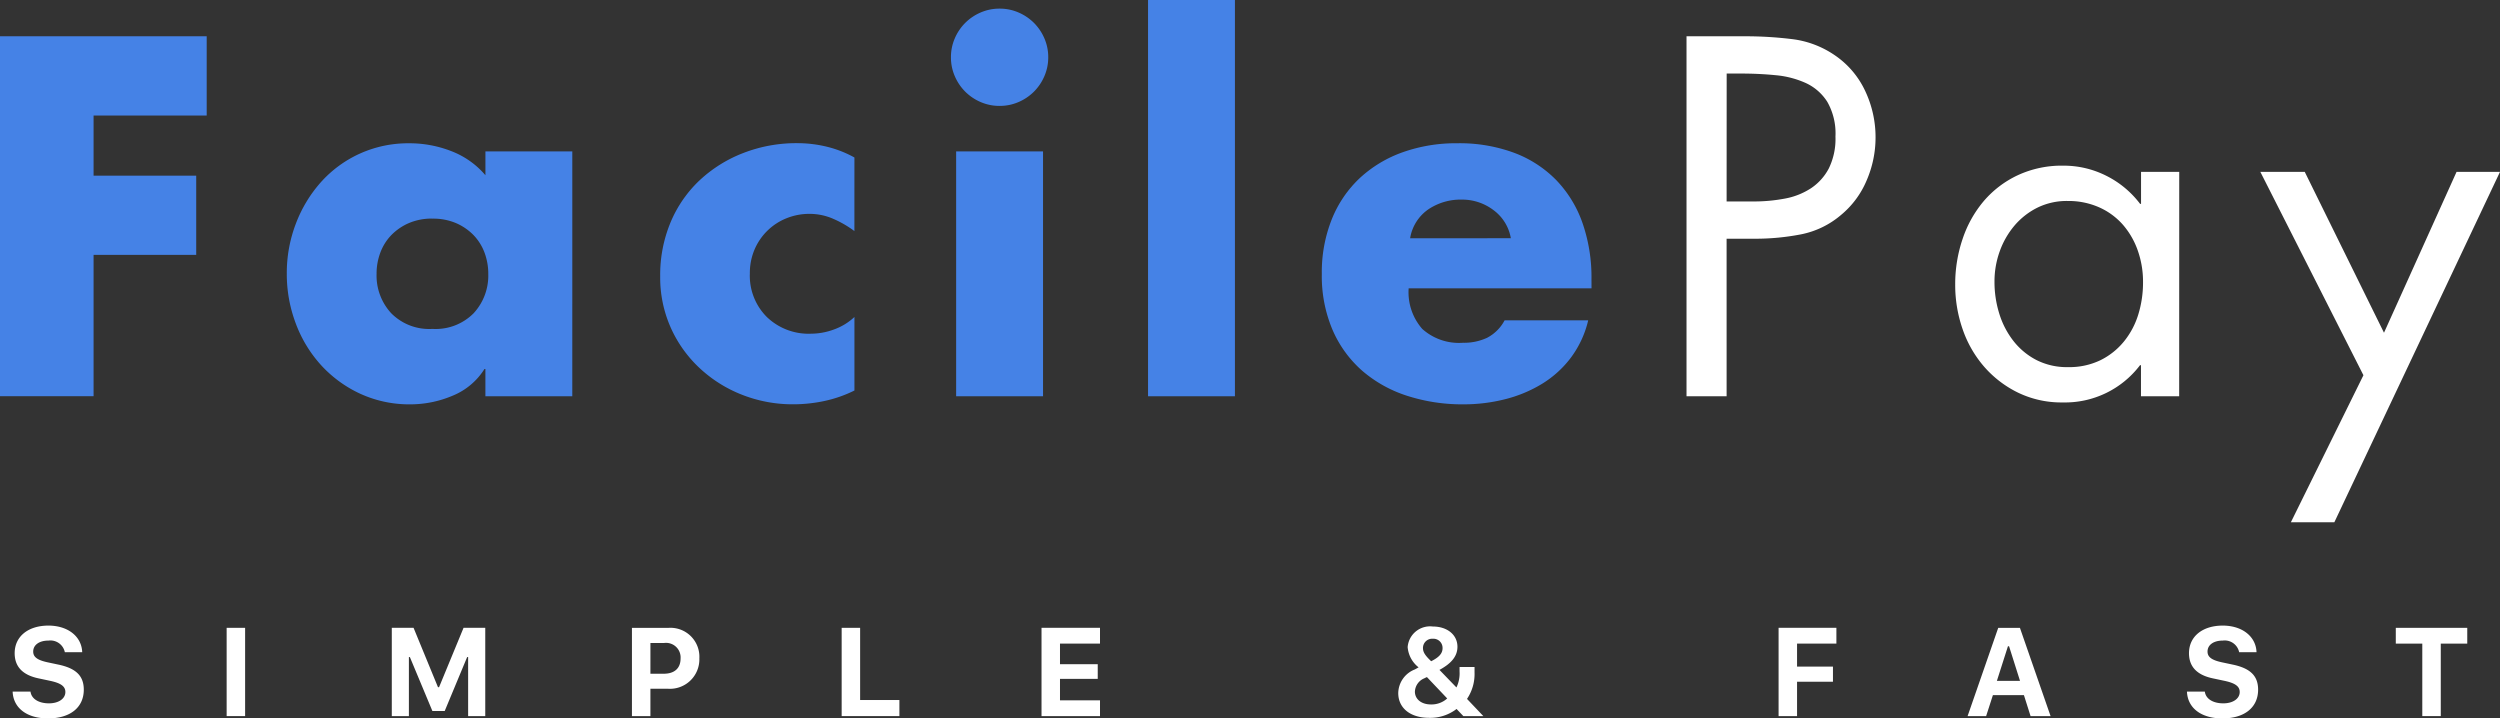
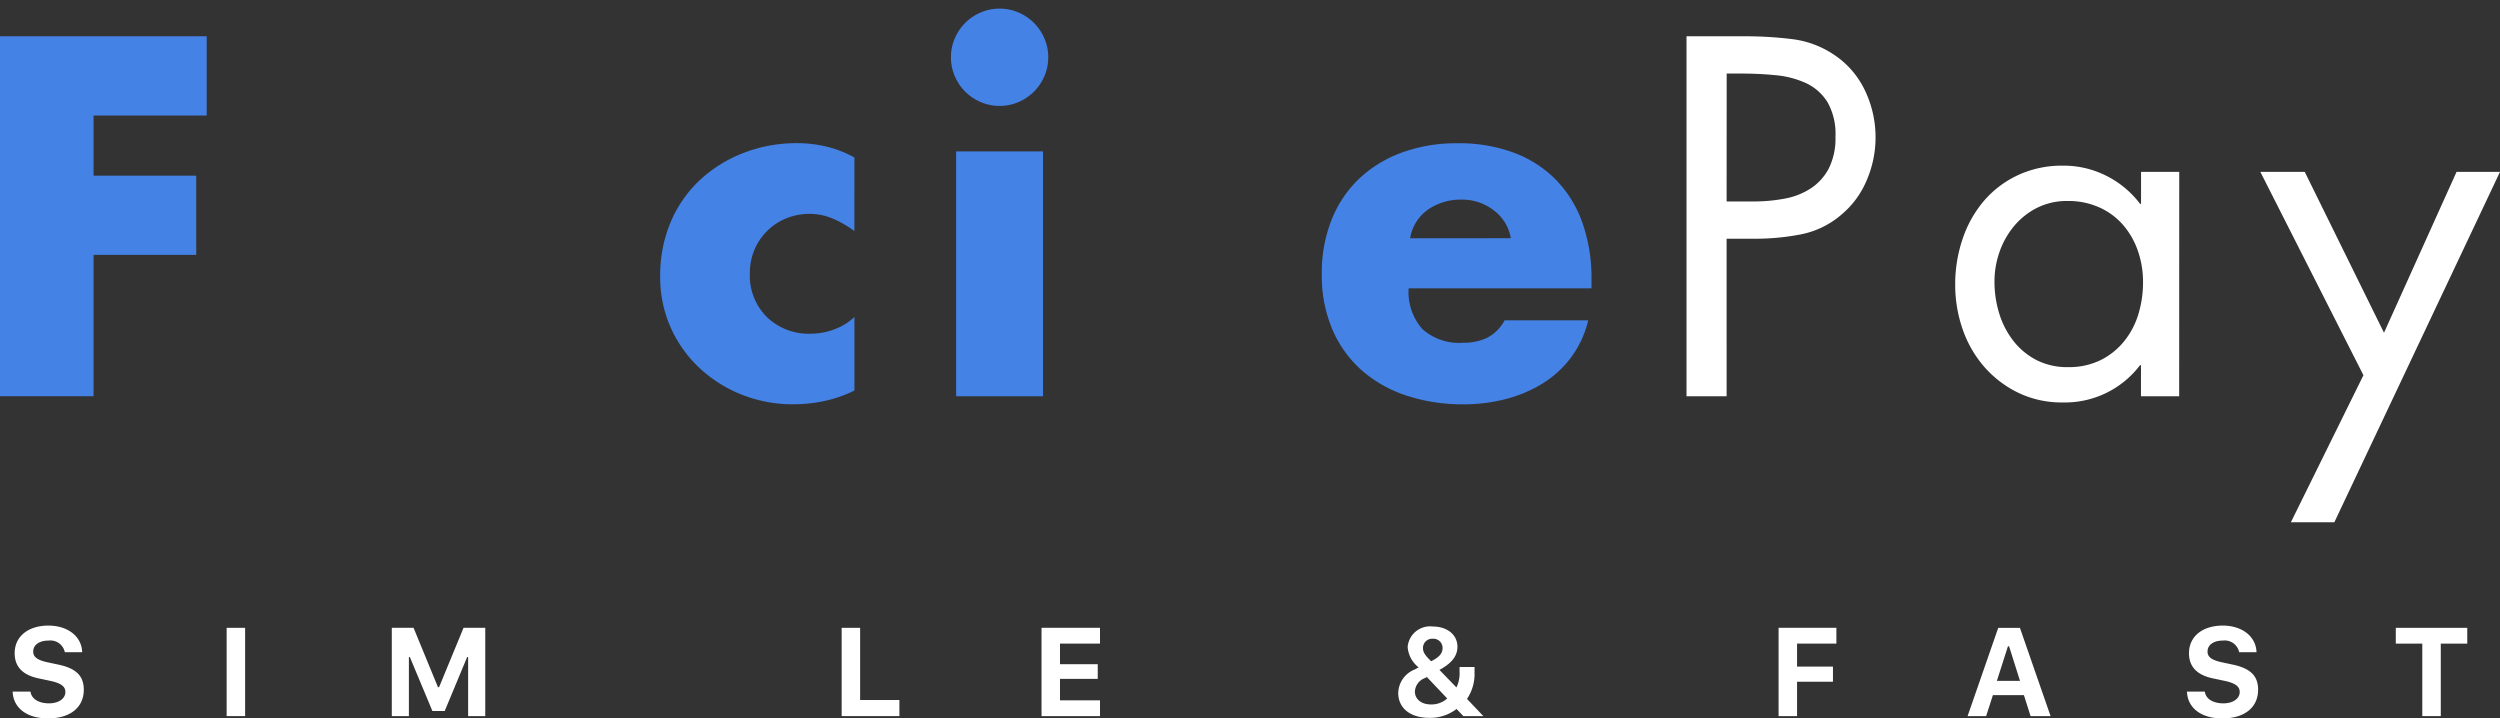
<svg xmlns="http://www.w3.org/2000/svg" width="191.402" height="55.003" viewBox="0 0 191.402 55.003">
  <rect x="0" y="0" width="191.402" height="55.003" fill="#333333" stroke="none" />
  <g id="Group_373" data-name="Group 373" transform="translate(-376.004 -23)">
    <g id="Group_372" data-name="Group 372" transform="translate(1528.758 -857.972)">
      <g id="Group_1" data-name="Group 1" transform="translate(-1152.758 880.972)">
        <g id="Group_8" data-name="Group 8">
          <path id="Path_1" data-name="Path 1" d="M-1145.59,892.631v4.606h7.858V903.3h-7.858v10.819h-7.164V886.564h15.825v6.067Z" transform="translate(1152.758 -883.786)" fill="#4582e6" />
-           <path id="Path_2" data-name="Path 2" d="M-1086.68,922.419h-6.652v-2.083h-.073a5.19,5.19,0,0,1-2.449,2.047,8.269,8.269,0,0,1-3.216.657,8.981,8.981,0,0,1-3.819-.8,9.373,9.373,0,0,1-3-2.175,9.825,9.825,0,0,1-1.955-3.2,10.712,10.712,0,0,1-.694-3.838,10.571,10.571,0,0,1,.694-3.82,10.2,10.2,0,0,1,1.919-3.179,8.971,8.971,0,0,1,2.96-2.175,8.981,8.981,0,0,1,3.82-.8,8.755,8.755,0,0,1,3.2.6,6.445,6.445,0,0,1,2.614,1.846v-1.827h6.652Zm-10.708-13.6a4.439,4.439,0,0,0-1.81.347,4.2,4.2,0,0,0-1.334.914,3.878,3.878,0,0,0-.84,1.333,4.574,4.574,0,0,0-.292,1.645,4.244,4.244,0,0,0,1.115,3,4.088,4.088,0,0,0,3.162,1.206,4.094,4.094,0,0,0,3.161-1.206,4.249,4.249,0,0,0,1.114-3,4.594,4.594,0,0,0-.292-1.645,3.885,3.885,0,0,0-.84-1.333,4.2,4.2,0,0,0-1.334-.914,4.439,4.439,0,0,0-1.812-.343Z" transform="translate(1130.499 -892.083)" fill="#4582e6" />
          <path id="Path_3" data-name="Path 3" d="M-1036.12,909.773a8.056,8.056,0,0,0-1.608-.932,4.5,4.5,0,0,0-1.828-.384,4.642,4.642,0,0,0-1.79.348,4.44,4.44,0,0,0-1.462.968,4.488,4.488,0,0,0-.969,1.444,4.6,4.6,0,0,0-.347,1.809,4.463,4.463,0,0,0,1.3,3.326,4.607,4.607,0,0,0,3.381,1.279,5.11,5.11,0,0,0,1.773-.329,4.484,4.484,0,0,0,1.553-.95v5.628a9.658,9.658,0,0,1-2.284.8,11.38,11.38,0,0,1-2.394.256,10.573,10.573,0,0,1-3.929-.731,10.2,10.2,0,0,1-3.253-2.047,9.559,9.559,0,0,1-2.211-3.107,9.425,9.425,0,0,1-.8-3.91,10.447,10.447,0,0,1,.8-4.149,9.4,9.4,0,0,1,2.23-3.216,10.348,10.348,0,0,1,3.344-2.083,11.208,11.208,0,0,1,4.111-.749,9.52,9.52,0,0,1,2.285.274,8.482,8.482,0,0,1,2.1.822Z" transform="translate(1101.537 -892.083)" fill="#4582e6" />
          <path id="Path_4" data-name="Path 4" d="M-1002.45,882.3a3.6,3.6,0,0,1,1.444.292,3.808,3.808,0,0,1,1.188.8,3.8,3.8,0,0,1,.8,1.188,3.6,3.6,0,0,1,.293,1.443,3.6,3.6,0,0,1-.293,1.444,3.8,3.8,0,0,1-.8,1.188,3.8,3.8,0,0,1-1.188.8,3.6,3.6,0,0,1-1.444.292,3.6,3.6,0,0,1-1.443-.292,3.783,3.783,0,0,1-1.188-.8,3.772,3.772,0,0,1-.8-1.188,3.593,3.593,0,0,1-.293-1.444,3.591,3.591,0,0,1,.293-1.443,3.771,3.771,0,0,1,.8-1.188,3.783,3.783,0,0,1,1.188-.8,3.6,3.6,0,0,1,1.443-.292Zm3.326,29.678h-6.652v-18.75h6.652Z" transform="translate(1078.983 -881.639)" fill="#4582e6" />
-           <path id="Path_5" data-name="Path 5" d="M-969.136,911.308h-6.652V880.972h6.652Z" transform="translate(1063.687 -880.972)" fill="#4582e6" />
          <path id="Path_6" data-name="Path 6" d="M-928.354,914.159h-14a4.257,4.257,0,0,0,1.041,3.106,4.2,4.2,0,0,0,3.125,1.06,4.157,4.157,0,0,0,1.846-.384,3.184,3.184,0,0,0,1.334-1.334h6.4a7.7,7.7,0,0,1-1.334,2.869,7.961,7.961,0,0,1-2.23,2.011,10.212,10.212,0,0,1-2.833,1.169,12.915,12.915,0,0,1-3.143.384,13.75,13.75,0,0,1-4.331-.657,9.856,9.856,0,0,1-3.436-1.919,8.793,8.793,0,0,1-2.266-3.125,10.5,10.5,0,0,1-.822-4.276,10.941,10.941,0,0,1,.767-4.2,8.834,8.834,0,0,1,2.138-3.144,9.529,9.529,0,0,1,3.271-1.974,12.189,12.189,0,0,1,4.2-.694,12.045,12.045,0,0,1,4.349.731,8.847,8.847,0,0,1,3.217,2.083,9.019,9.019,0,0,1,2.01,3.271,12.676,12.676,0,0,1,.694,4.331Zm-6.177-3.838a3.379,3.379,0,0,0-1.334-2.156,3.966,3.966,0,0,0-2.431-.8,4.426,4.426,0,0,0-2.558.75,3.344,3.344,0,0,0-1.389,2.211Z" transform="translate(1050.206 -892.083)" fill="#4582e6" />
        </g>
        <g id="Group_9" data-name="Group 9" transform="translate(129.125 2.778)">
          <path id="Path_7" data-name="Path 7" d="M-889.717,914.122h-3.07V886.564h4.532a29.053,29.053,0,0,1,3.566.219,7.325,7.325,0,0,1,3.268,1.243,6.759,6.759,0,0,1,2.321,2.741,8.285,8.285,0,0,1,.786,3.546,8.28,8.28,0,0,1-.676,3.271,6.875,6.875,0,0,1-1.956,2.65,6.721,6.721,0,0,1-3.107,1.5,18.239,18.239,0,0,1-3.436.329h-2.229Zm0-14.912h2.047a12.655,12.655,0,0,0,2.412-.22,5.446,5.446,0,0,0,1.992-.786,4.121,4.121,0,0,0,1.37-1.517,5.139,5.139,0,0,0,.512-2.448,4.872,4.872,0,0,0-.621-2.65,3.857,3.857,0,0,0-1.644-1.444,7.143,7.143,0,0,0-2.3-.6q-1.28-.127-2.631-.128h-1.133Z" transform="translate(892.787 -886.564)" fill="#fff" />
          <path id="Path_8" data-name="Path 8" d="M-834.218,924.159h-2.924v-2.376h-.073a7.209,7.209,0,0,1-5.921,2.851,7.613,7.613,0,0,1-3.418-.75,8.194,8.194,0,0,1-2.6-1.992,8.673,8.673,0,0,1-1.644-2.869,10.3,10.3,0,0,1-.567-3.417,10.729,10.729,0,0,1,.567-3.49,8.78,8.78,0,0,1,1.626-2.906,7.739,7.739,0,0,1,2.6-1.973,7.978,7.978,0,0,1,3.472-.731,7.248,7.248,0,0,1,3.29.768,7.385,7.385,0,0,1,2.6,2.156h.073v-2.449h2.924Zm-8.552-14.949a5.081,5.081,0,0,0-2.3.511,5.539,5.539,0,0,0-1.754,1.371,6.339,6.339,0,0,0-1.133,1.974,6.783,6.783,0,0,0-.4,2.321,8.146,8.146,0,0,0,.366,2.448,6.5,6.5,0,0,0,1.078,2.084,5.357,5.357,0,0,0,1.755,1.462,5.139,5.139,0,0,0,2.43.549,5.483,5.483,0,0,0,2.485-.531,5.4,5.4,0,0,0,1.792-1.425,6.107,6.107,0,0,0,1.1-2.065,8.289,8.289,0,0,0,.366-2.486,7.165,7.165,0,0,0-.4-2.412,6.069,6.069,0,0,0-1.133-1.973,5.265,5.265,0,0,0-1.809-1.334,5.773,5.773,0,0,0-2.443-.493Z" transform="translate(871.936 -896.601)" fill="#fff" />
          <path id="Path_9" data-name="Path 9" d="M-804.338,907.463h3.4l6.067,12.317,5.556-12.317h3.326l-12.683,26.827H-802l5.555-11.257Z" transform="translate(848.27 -897.083)" fill="#fff" />
        </g>
      </g>
      <g id="Group_2" data-name="Group 2" transform="translate(-1151.782 928.867)">
        <path id="Path_10" data-name="Path 10" d="M-1149.43,982.454c.065.548.618.9,1.414.9.735,0,1.255-.356,1.255-.867,0-.431-.337-.68-1.166-.857l-.881-.187c-1.231-.257-1.835-.9-1.835-1.93,0-1.274,1.026-2.112,2.585-2.112,1.49,0,2.544.833,2.586,2.037h-1.33a1.127,1.127,0,0,0-1.246-.89c-.707,0-1.176.328-1.176.843,0,.417.323.656,1.115.824l.814.173c1.359.286,1.944.871,1.944,1.92,0,1.363-1.045,2.2-2.74,2.2-1.611,0-2.656-.792-2.707-2.051Z" transform="translate(1150.794 -977.4)" fill="#fff" />
        <path id="Path_11" data-name="Path 11" d="M-1117.82,984.507v-6.759h1.414v6.759Z" transform="translate(1134.2 -977.576)" fill="#fff" />
        <path id="Path_12" data-name="Path 12" d="M-1092.36,984.507v-6.759h1.667l1.868,4.543h.085l1.874-4.543h1.662v6.759h-1.311v-4.52h-.075l-1.719,4.131h-.942l-1.724-4.131h-.075v4.52Z" transform="translate(1121.384 -977.576)" fill="#fff" />
-         <path id="Path_13" data-name="Path 13" d="M-1052.52,977.749a2.216,2.216,0,0,1,1.695.644,2.216,2.216,0,0,1,.647,1.693,2.252,2.252,0,0,1-.688,1.7,2.252,2.252,0,0,1-1.724.625h-1.335v2.1h-1.414v-6.759Zm-1.405,3.513h1.026c.811,0,1.284-.412,1.284-1.171a1.116,1.116,0,0,0-1.278-1.18h-1.031Z" transform="translate(1102.749 -977.576)" fill="#fff" />
        <path id="Path_14" data-name="Path 14" d="M-1018.59,984.507h-4.421v-6.759h1.414v5.527h3.007Z" transform="translate(1086.477 -977.576)" fill="#fff" />
        <path id="Path_15" data-name="Path 15" d="M-987.73,984.507h-4.477v-6.759h4.477v1.208h-3.063v1.578h2.89v1.12h-2.89V983.3h3.063Z" transform="translate(1070.975 -977.576)" fill="#fff" />
        <path id="Path_16" data-name="Path 16" d="M-932.758,983.855a3.3,3.3,0,0,1-2.1.679c-1.438,0-2.365-.744-2.365-1.9a1.979,1.979,0,0,1,1.259-1.8c.028-.01.262-.146.3-.164a2.191,2.191,0,0,1-.839-1.55,1.723,1.723,0,0,1,.625-1.2,1.723,1.723,0,0,1,1.3-.378c1.106,0,1.887.637,1.887,1.551,0,.7-.431,1.26-1.377,1.771l1.3,1.344a2.493,2.493,0,0,0,.239-1.232v-.332h1.147v.422a3.416,3.416,0,0,1-.576,2.019l1.254,1.321h-1.531Zm-3.19-1.335c0,.591.5.989,1.227.989a1.784,1.784,0,0,0,1.246-.459l-1.551-1.635a1.9,1.9,0,0,0-.2.093,1.15,1.15,0,0,0-.721,1.012Zm2.117-3.325a.7.7,0,0,0-.215-.522.7.7,0,0,0-.53-.194.706.706,0,0,0-.534.192.706.706,0,0,0-.22.523c0,.309.164.567.628,1.007.619-.31.872-.609.872-1.008Z" transform="translate(1043.302 -977.471)" fill="#fff" />
        <path id="Path_17" data-name="Path 17" d="M-878.595,984.507v-6.759h4.426v1.208h-3.012v1.762h2.749v1.157h-2.749v2.632Z" transform="translate(1013.793 -977.576)" fill="#fff" />
        <path id="Path_18" data-name="Path 18" d="M-845.15,982.9h-2.375l-.52,1.611h-1.419l2.346-6.759h1.663l2.347,6.759h-1.532Zm-2.07-1.091h1.771l-.839-2.651h-.085Z" transform="translate(999.131 -977.576)" fill="#fff" />
        <path id="Path_19" data-name="Path 19" d="M-814.278,982.454c.066.548.618.9,1.415.9.735,0,1.255-.356,1.255-.867,0-.431-.337-.68-1.167-.857l-.88-.187c-1.232-.257-1.836-.9-1.836-1.93,0-1.274,1.026-2.112,2.585-2.112,1.49,0,2.543.833,2.585,2.037h-1.33a1.127,1.127,0,0,0-1.246-.89c-.707,0-1.175.328-1.175.843,0,.417.323.656,1.115.824l.815.173c1.358.286,1.943.871,1.943,1.92,0,1.363-1.045,2.2-2.74,2.2-1.611,0-2.656-.792-2.707-2.051Z" transform="translate(982.11 -977.4)" fill="#fff" />
        <path id="Path_20" data-name="Path 20" d="M-781.429,984.507v-5.55h-2.029v-1.208h5.471v1.208h-2.028v5.55Z" transform="translate(965.91 -977.576)" fill="#fff" />
      </g>
    </g>
  </g>
</svg>